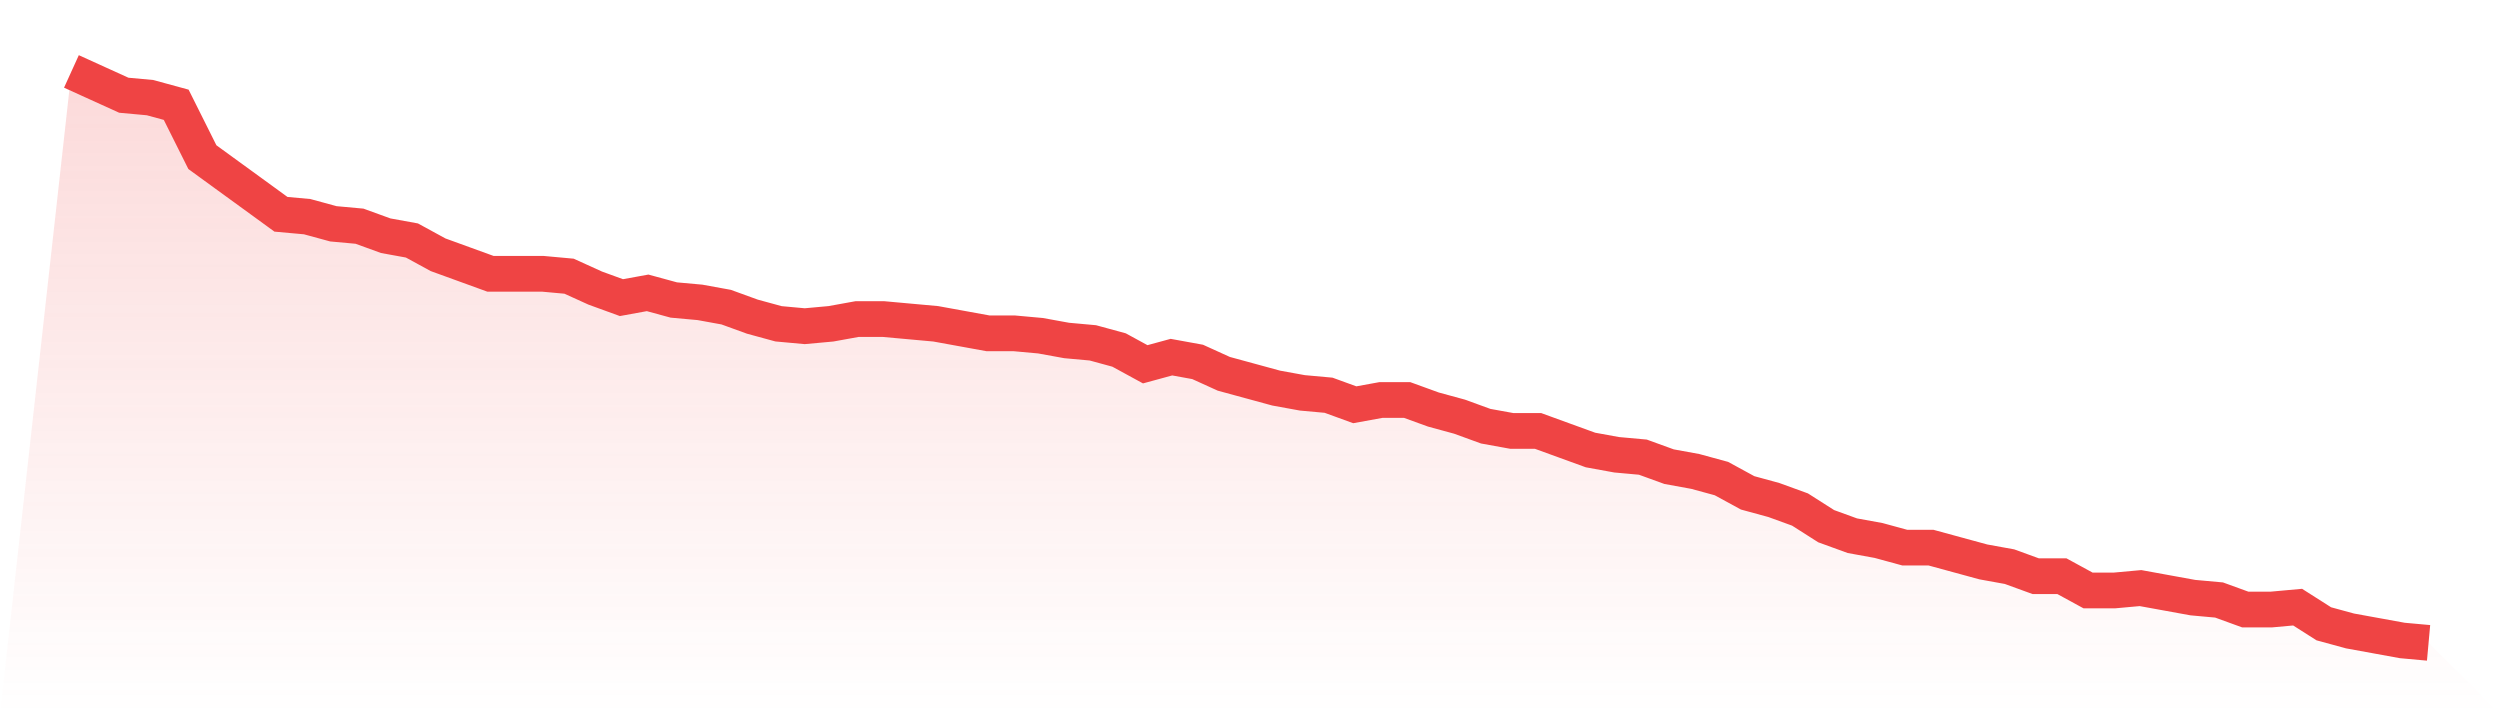
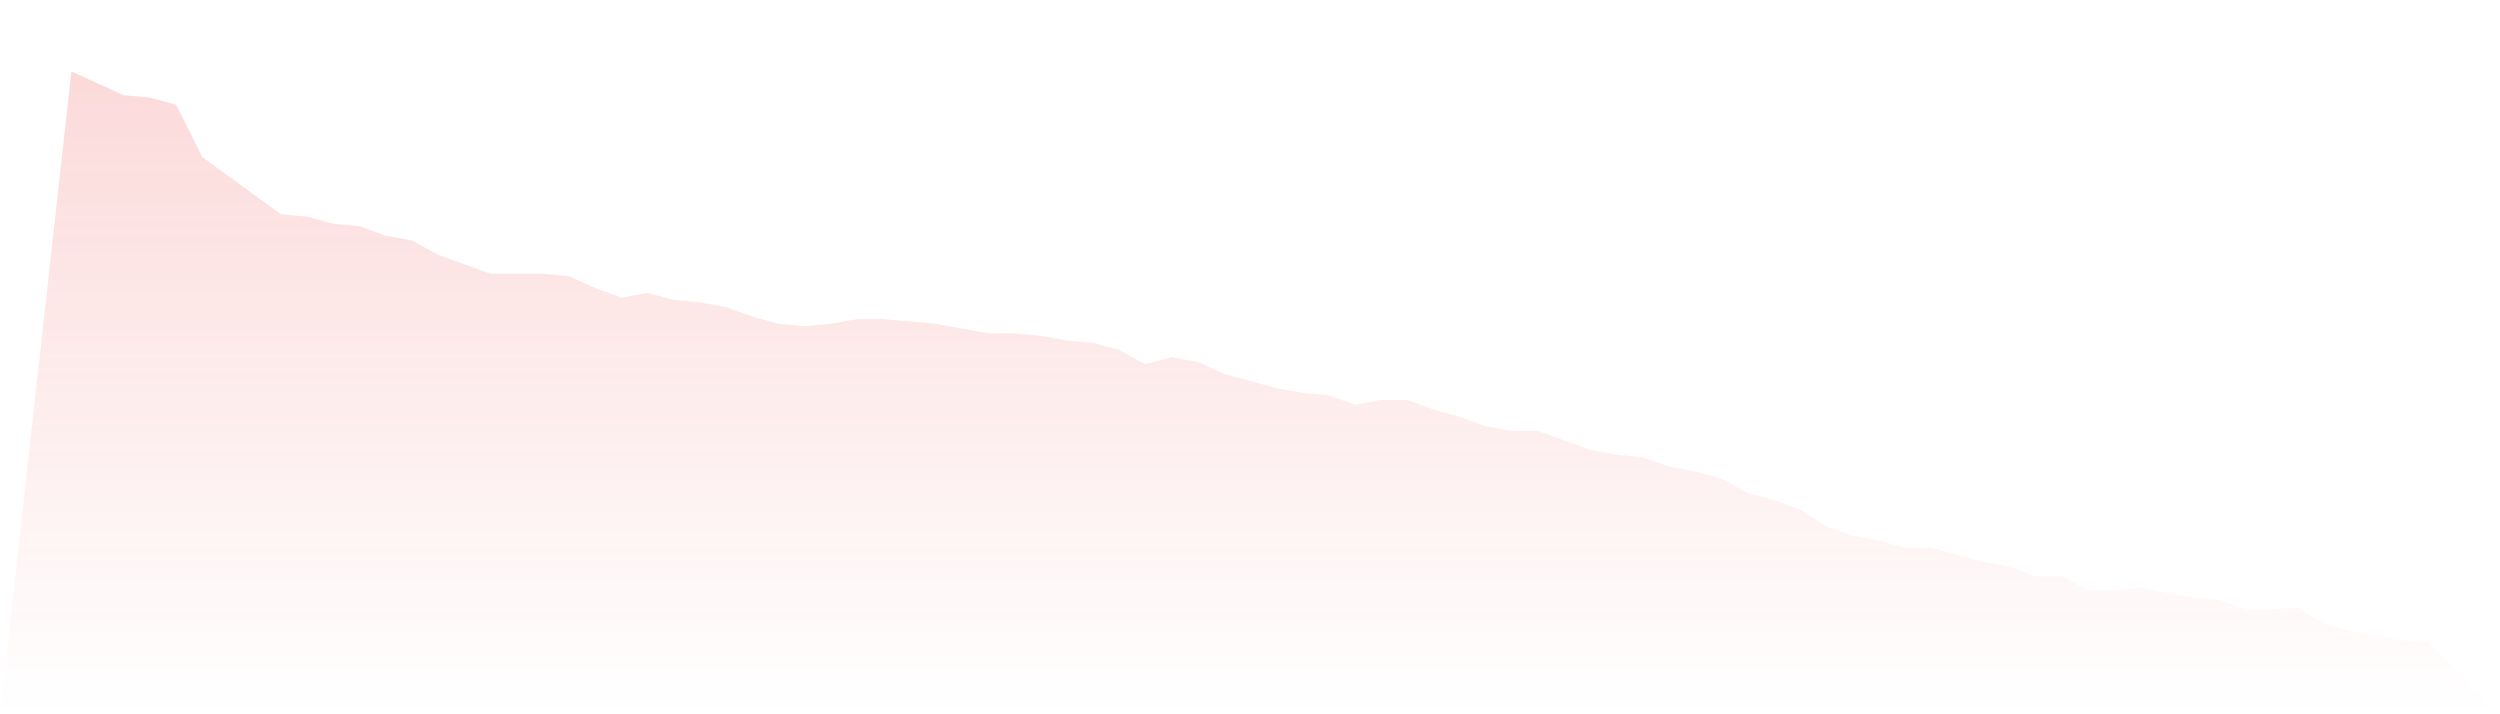
<svg xmlns="http://www.w3.org/2000/svg" viewBox="0 0 140 40">
  <defs>
    <linearGradient id="gradient" x1="0" x2="0" y1="0" y2="1">
      <stop offset="0%" stop-color="#ef4444" stop-opacity="0.2" />
      <stop offset="100%" stop-color="#ef4444" stop-opacity="0" />
    </linearGradient>
  </defs>
  <path d="M4,4 L4,4 L5.467,4.667 L6.933,5.333 L8.4,5.467 L9.867,5.867 L11.333,8.8 L12.8,9.867 L14.267,10.933 L15.733,12 L17.2,12.133 L18.667,12.533 L20.133,12.667 L21.6,13.2 L23.067,13.467 L24.533,14.267 L26,14.8 L27.467,15.333 L28.933,15.333 L30.4,15.333 L31.867,15.467 L33.333,16.133 L34.8,16.667 L36.267,16.4 L37.733,16.8 L39.2,16.933 L40.667,17.2 L42.133,17.733 L43.6,18.133 L45.067,18.267 L46.533,18.133 L48,17.867 L49.467,17.867 L50.933,18 L52.4,18.133 L53.867,18.4 L55.333,18.667 L56.8,18.667 L58.267,18.8 L59.733,19.067 L61.2,19.2 L62.667,19.6 L64.133,20.4 L65.6,20 L67.067,20.267 L68.533,20.933 L70,21.333 L71.467,21.733 L72.933,22 L74.4,22.133 L75.867,22.667 L77.333,22.4 L78.8,22.4 L80.267,22.933 L81.733,23.333 L83.2,23.867 L84.667,24.133 L86.133,24.133 L87.6,24.667 L89.067,25.2 L90.533,25.467 L92,25.6 L93.467,26.133 L94.933,26.4 L96.4,26.8 L97.867,27.6 L99.333,28 L100.8,28.533 L102.267,29.467 L103.733,30 L105.2,30.267 L106.667,30.667 L108.133,30.667 L109.6,31.067 L111.067,31.467 L112.533,31.733 L114,32.267 L115.467,32.267 L116.933,33.067 L118.4,33.067 L119.867,32.933 L121.333,33.2 L122.8,33.467 L124.267,33.6 L125.733,34.133 L127.2,34.133 L128.667,34 L130.133,34.933 L131.6,35.333 L133.067,35.6 L134.533,35.867 L136,36 L140,40 L0,40 z" fill="url(#gradient)" />
-   <path d="M4,4 L4,4 L5.467,4.667 L6.933,5.333 L8.4,5.467 L9.867,5.867 L11.333,8.8 L12.8,9.867 L14.267,10.933 L15.733,12 L17.2,12.133 L18.667,12.533 L20.133,12.667 L21.6,13.2 L23.067,13.467 L24.533,14.267 L26,14.8 L27.467,15.333 L28.933,15.333 L30.4,15.333 L31.867,15.467 L33.333,16.133 L34.8,16.667 L36.267,16.4 L37.733,16.8 L39.2,16.933 L40.667,17.2 L42.133,17.733 L43.6,18.133 L45.067,18.267 L46.533,18.133 L48,17.867 L49.467,17.867 L50.933,18 L52.4,18.133 L53.867,18.4 L55.333,18.667 L56.8,18.667 L58.267,18.8 L59.733,19.067 L61.2,19.2 L62.667,19.6 L64.133,20.4 L65.6,20 L67.067,20.267 L68.533,20.933 L70,21.333 L71.467,21.733 L72.933,22 L74.4,22.133 L75.867,22.667 L77.333,22.4 L78.8,22.4 L80.267,22.933 L81.733,23.333 L83.2,23.867 L84.667,24.133 L86.133,24.133 L87.6,24.667 L89.067,25.2 L90.533,25.467 L92,25.6 L93.467,26.133 L94.933,26.4 L96.4,26.8 L97.867,27.6 L99.333,28 L100.8,28.533 L102.267,29.467 L103.733,30 L105.2,30.267 L106.667,30.667 L108.133,30.667 L109.6,31.067 L111.067,31.467 L112.533,31.733 L114,32.267 L115.467,32.267 L116.933,33.067 L118.4,33.067 L119.867,32.933 L121.333,33.2 L122.8,33.467 L124.267,33.6 L125.733,34.133 L127.2,34.133 L128.667,34 L130.133,34.933 L131.6,35.333 L133.067,35.6 L134.533,35.867 L136,36" fill="none" stroke="#ef4444" stroke-width="2" />
</svg>